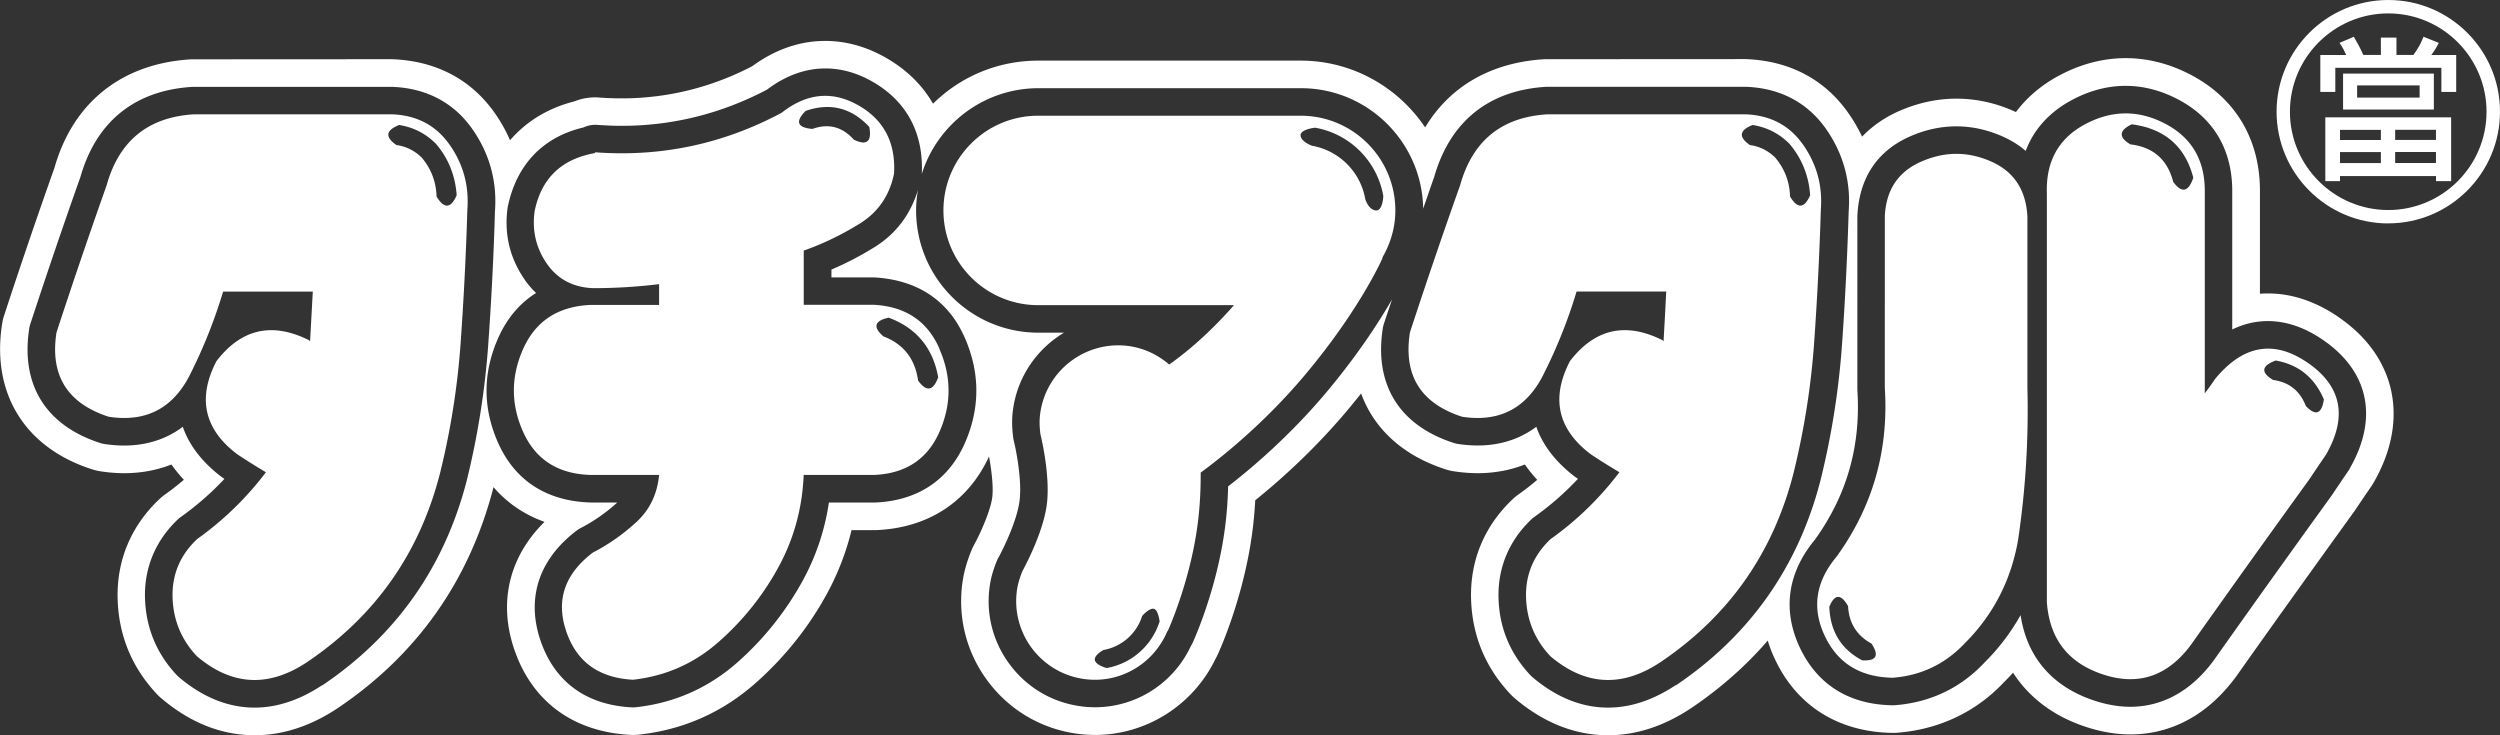
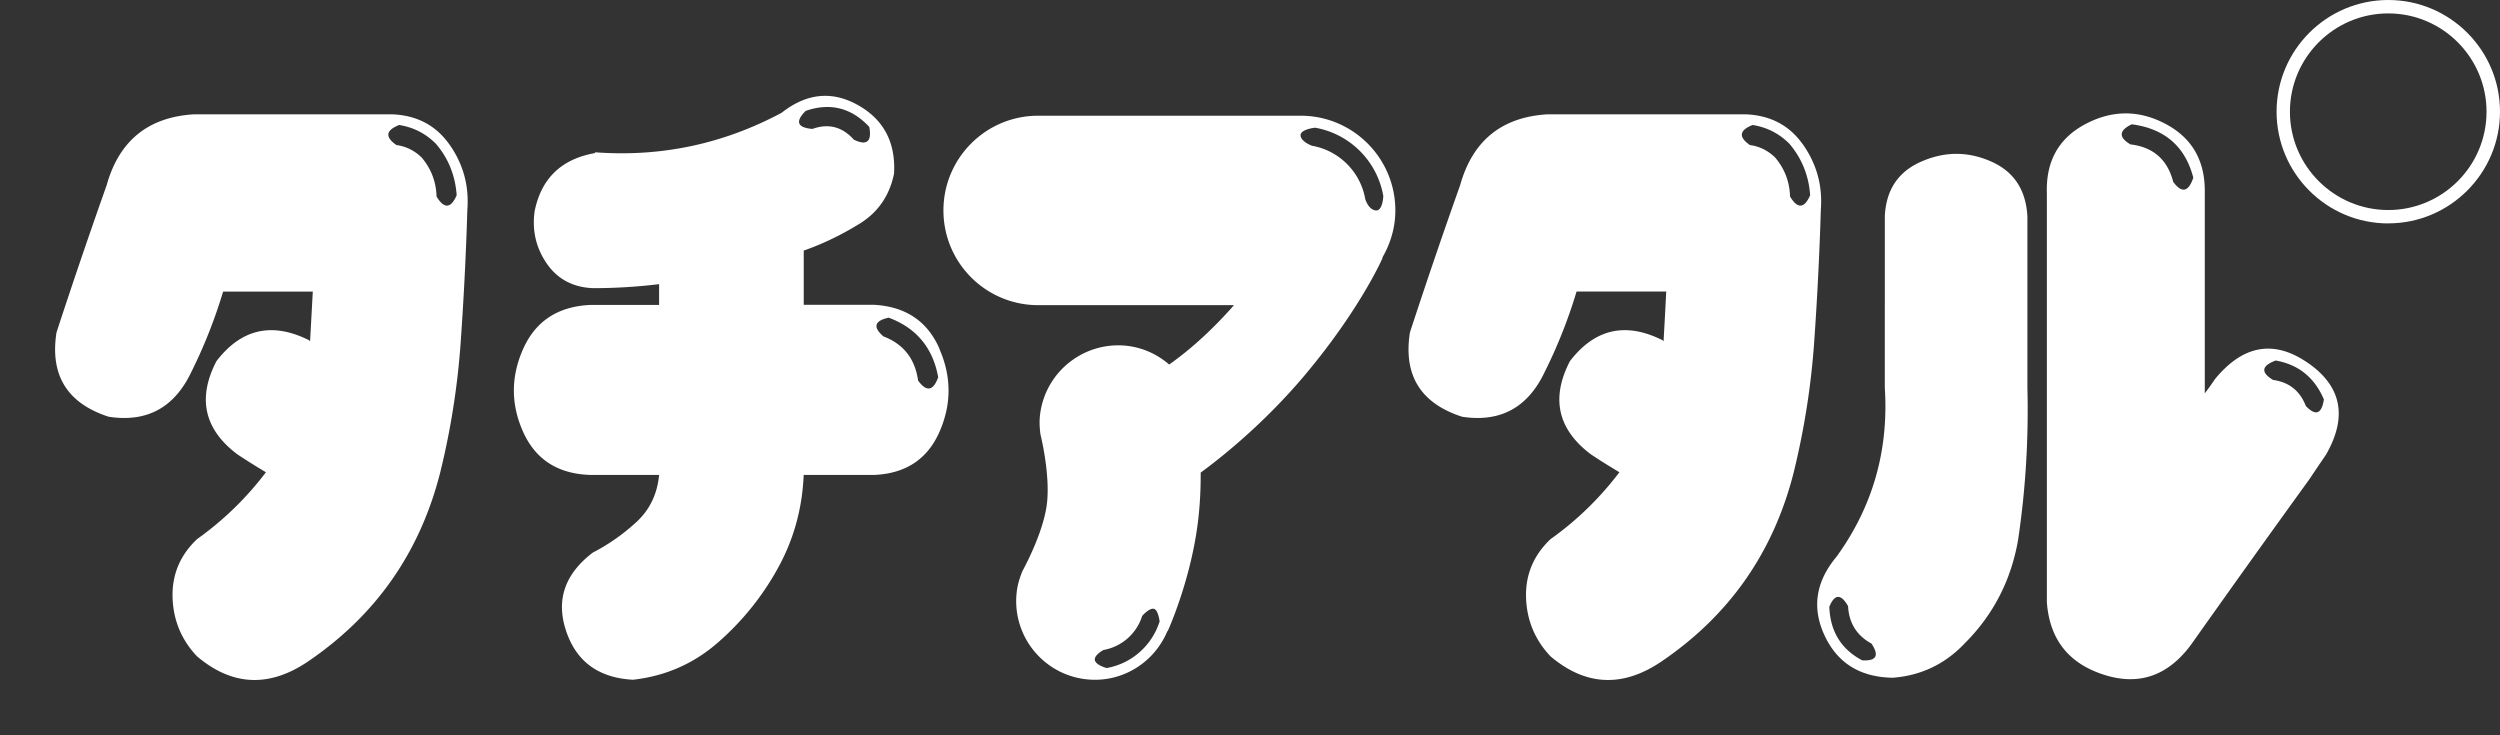
<svg xmlns="http://www.w3.org/2000/svg" data-name="レイヤー 1" viewBox="0 0 425.2 125.03">
  <rect x="0" y="0" width="425.2" height="125.03" fill="#333333" stroke="none" />
  <g fill="#fff">
    <path d="M406.2 38c-10.48 0-19-8.52-19-19s8.52-19 19-19 19 8.52 19 18.99-8.53 19-19 19zm0-35.72c-9.22 0-16.73 7.5-16.73 16.72s7.51 16.72 16.73 16.72 16.71-7.5 16.71-16.72-7.5-16.72-16.71-16.72z" />
-     <path d="M415.23 15.64v-4.11h-18.04v4.11h-2.55V9.35h4.39c-.2-.47-.43-1.04-1.12-2.06l2.43-1.04c.34.57 1.12 1.95 1.61 3.09h2.99V6.4h2.65v2.94h2.89c.86-1.2 1.3-2.03 1.71-3.09l2.6 1.04c-.31.65-.83 1.49-1.27 2.06h4.23v6.29h-2.52zm-19.74 4.32h21.4v10.85h-2.57v-.86h-16.33v.86h-2.5V19.96zm2.5 2.13v1.72h6.95v-1.72h-6.95zm0 3.77v1.87h6.95v-1.87h-6.95zm.52-13.34h15.44v6.11h-15.44v-6.11zm2.39 2v2.08h10.63v-2.08H400.9zm6.47 7.56v1.72h6.94v-1.72h-6.94zm0 3.77v1.87h6.94v-1.87h-6.94z" />
  </g>
-   <path d="M397.85 54c-3.93-2.71-8-4.09-12.1-4.09-.46 0-.92.02-1.38.05V32.87c.13-8.91-4.01-16.04-11.65-20.09-3.61-1.91-7.37-2.89-11.17-2.89s-7.55.97-11.17 2.87c-3.06 1.61-5.6 3.74-7.51 6.3-.16-.07-.32-.14-.48-.22-3.13-1.37-6.38-2.06-9.63-2.06s-6.48.69-9.63 2.05c-2.53 1.09-4.67 2.59-6.43 4.41-.65-1.38-1.43-2.72-2.34-4.02-4.03-5.74-10.03-8.91-17.52-9.17l-34.12.02c-9.13.53-16.15 4.63-20.33 11.6-4.59-6.84-12.39-11.36-21.16-11.36h-44.64c-6.9 0-13.26 2.73-17.9 7.33-1.85-3.22-4.61-5.91-8.18-7.91-3.28-1.84-6.69-2.77-10.15-2.77-4.34 0-8.54 1.45-12.45 4.32-6.99 3.62-14.45 5.45-22.17 5.45-1.27 0-2.56-.05-3.82-.14a9.32 9.32 0 0 0-4.22.65c-4.5 1.14-8.18 3.4-10.95 6.61-.7-1.59-1.55-3.13-2.59-4.61-4.03-5.74-10.03-8.91-17.52-9.17l-34.12.02c-11.8.69-20.09 7.33-23.25 18.43C6.31 36.86 3.43 45.31.72 53.6c-.17.49-.29 1-.36 1.5-1.85 11.79 3.86 21.04 15.26 24.71.47.15.96.27 1.46.35 1.38.21 2.74.32 4.05.32 2.83 0 5.54-.5 8.03-1.48.62.89 1.32 1.75 2.11 2.6-1.02.87-2.07 1.7-3.16 2.47a9.3 9.3 0 0 0-1.02.84c-4.82 4.56-7.27 10.44-7.08 16.99.18 6.22 2.44 11.67 6.72 16.2.24.26.5.49.75.7 4.9 4.15 10.23 6.25 15.85 6.25 4.75 0 9.49-1.54 14.11-4.61 13.51-9.09 22.42-21.73 26.5-37.59 2.32 2.7 5.25 4.69 8.67 5.91-5.95 5.86-7.86 13.54-5.2 21.52 2.99 8.97 10.02 14.2 19.86 14.71.06 0 .36.01.42.01.34 0 .68-.02 1.02-.06 7.47-.82 14.11-3.75 19.75-8.72 4.98-4.4 9.1-9.55 12.22-15.3a44.39 44.39 0 0 0 4.15-10.76h4.23c8.82-.38 15.6-4.81 19.15-12.52.42 2.21.78 5.21.55 6.97-.29 2.22-1.99 6.07-3.04 7.96-.17.32-.33.64-.46.96-.83 2.01-1.34 3.82-1.59 5.72-.79 6.03.81 12.01 4.51 16.83 3.7 4.83 9.06 7.92 15.09 8.72 1 .13 2 .2 2.98.2 8.69 0 16.68-5.06 20.46-12.9.15-.27.3-.54.43-.84.45-.98 4.43-9.89 5.86-20.81.23-1.73.39-3.53.49-5.36 4.39-3.54 10.25-8.8 15.89-15.56.73-.88 1.44-1.76 2.12-2.61 2.18 6.02 7.12 10.57 14.32 12.89.48.16.96.28 1.47.35 1.37.21 2.74.32 4.04.32 2.83 0 5.54-.5 8.02-1.48.62.9 1.32 1.77 2.1 2.61-1.01.87-2.07 1.69-3.15 2.46-.36.25-.7.53-1.03.84-4.82 4.56-7.26 10.44-7.07 16.99.19 6.22 2.45 11.66 6.7 16.17.25.26.51.51.77.73 4.9 4.15 10.23 6.25 15.85 6.25 4.75 0 9.49-1.54 14.11-4.61 4.97-3.35 9.32-7.19 13.03-11.49.32 1.04.71 2.09 1.2 3.12 3.73 7.99 10.83 12.45 20.04 12.58.04 0 .56 0 .8-.03 7.14-.55 13.47-3.58 18.18-8.64.52-.51 1.02-1.04 1.5-1.57 2.77 4.31 7.04 7.5 12.55 9.27 2.51.81 5.01 1.23 7.42 1.23 4.91 0 12.02-1.71 18.02-9.91 6.58-9.31 13.25-18.61 20.18-28.21.88-1.33 1.81-2.69 2.76-4.07.15-.22.29-.45.41-.66 6.1-10.59 3.85-21.34-5.86-28.04zM54.79 116.54c-3.82 2.53-7.68 3.81-11.49 3.81-4.47 0-8.79-1.74-12.82-5.14-.13-.12-.26-.23-.38-.35-3.46-3.66-5.28-8.07-5.44-13.11-.15-5.17 1.79-9.82 5.62-13.44.16-.15.33-.29.51-.41 2.67-1.9 5.14-4.06 7.38-6.45-.14-.1-.29-.2-.43-.29-3.35-2.53-5.57-5.43-6.65-8.57-3.33 2.51-6.99 3.19-9.97 3.19-1.07 0-2.2-.09-3.34-.26a4.55 4.55 0 0 1-.73-.17c-9.28-3-13.57-9.93-12.07-19.52.04-.25.1-.5.18-.74 2.73-8.32 5.59-16.74 8.52-25 2.7-9.45 9.3-14.75 19.11-15.32h33.85c5.86.2 10.53 2.68 13.69 7.17 2.94 4.2 4.24 8.92 3.85 14.03-.21 7.37-.6 15.05-1.14 22.63-.55 7.76-1.78 15.52-3.65 23.11-3.78 14.7-12.04 26.42-24.58 34.86zm230.2 0c-3.82 2.53-7.67 3.81-11.49 3.81-4.48 0-8.79-1.74-12.82-5.14-.13-.12-.26-.23-.38-.36-3.45-3.66-5.29-8.06-5.43-13.1-.15-5.17 1.79-9.82 5.62-13.45.16-.15.33-.29.51-.41 2.67-1.9 5.14-4.06 7.38-6.45-.14-.1-.29-.2-.43-.29-3.35-2.53-5.57-5.43-6.65-8.57-3.33 2.51-6.99 3.19-9.97 3.19-1.07 0-2.2-.09-3.34-.26a4.55 4.55 0 0 1-.73-.17c-9.28-3-13.57-9.93-12.07-19.52.04-.25.1-.5.18-.74.45-1.38.93-2.78 1.39-4.16-2.17 3.76-5.71 9.26-10.99 15.59-6.34 7.6-13.04 13.24-16.89 16.21-.06 2.46-.24 4.84-.54 7.09-1.37 10.47-5.31 19.12-5.48 19.48-.09.2-.19.38-.3.56-2.97 6.36-9.3 10.44-16.33 10.44-.78 0-1.57-.05-2.36-.16-4.79-.63-9.05-3.09-11.98-6.92-2.94-3.83-4.22-8.58-3.58-13.36.19-1.47.6-2.92 1.27-4.54.07-.17.15-.33.24-.48.84-1.53 3.14-6.23 3.58-9.62.45-3.38-.55-8.52-.97-10.22-.04-.17-.08-.35-.1-.52-.23-1.74-.25-3.24-.05-4.72.74-5.64 4.07-10.41 8.69-13.17h-4.37c-11.47 0-20.79-9.33-20.79-20.8 0-1.19.12-2.34.32-3.47-1.26 4.12-3.68 7.41-7.37 9.71a53.63 53.63 0 0 1-7.35 3.83v1.33h7.26c7.44.42 12.69 3.98 15.45 10.33 2.58 5.93 2.58 11.93 0 17.82-2.78 6.33-8.05 9.83-15.25 10.14h-7.89a39.7 39.7 0 0 1-4.41 13.21 51.641 51.641 0 0 1-11.2 14.02c-4.9 4.31-10.67 6.86-17.16 7.58-.17.02-.34.03-.51.03h-.24c-7.82-.41-13.21-4.39-15.58-11.51-2.37-7.12-.19-13.7 6.16-18.53.22-.17.45-.32.7-.45 2.22-1.14 4.32-2.6 6.24-4.35h-4.44c-7.49-.2-12.89-3.67-15.77-10.04-2.69-5.96-2.69-12.02 0-18.02 1.48-3.31 3.65-5.85 6.41-7.58-.74-.7-1.41-1.49-2.01-2.37-2.49-3.63-3.45-7.73-2.83-12.17C87.81 28 92.35 23.3 99.23 21.68a4.752 4.752 0 0 1 2.34-.44c1.41.1 2.81.16 4.2.16 8.61 0 16.91-2.07 24.67-6.15 3.18-2.4 6.52-3.61 9.95-3.61 2.65 0 5.29.73 7.86 2.17 5.92 3.32 8.85 8.77 8.53 15.77C159.43 21.14 167.32 15 176.63 15h44.64c11.36 0 20.61 9.17 20.78 20.49.63-1.8 1.25-3.62 1.88-5.41 2.71-9.45 9.31-14.75 19.11-15.32h33.85c5.86.2 10.53 2.68 13.68 7.17 2.94 4.2 4.24 8.92 3.85 14.03-.22 7.47-.6 15.15-1.13 22.63-.55 7.75-1.78 15.53-3.66 23.1-3.78 14.7-12.05 26.42-24.58 34.86zm114.66-36.83c-.06.11-.12.21-.2.31-.98 1.43-1.91 2.81-2.81 4.16-6.84 9.46-13.51 18.78-20.1 28.1-4.81 6.56-10.37 7.93-14.2 7.93-1.92 0-3.94-.34-5.98-1-7.24-2.34-11.6-7.36-12.7-14.59a36.282 36.282 0 0 1-6.11 8.04c-4.04 4.32-9.2 6.81-15.24 7.28-.12.01-.41.01-.43.01-7.36-.1-12.82-3.51-15.79-9.87-2.96-6.34-2.07-12.66 2.59-18.29 5.47-7.62 7.84-15.97 7.22-25.51V36.73c.31-6.54 3.45-11.15 9.08-13.58 2.55-1.11 5.16-1.66 7.76-1.66s5.21.56 7.75 1.67c1.53.67 2.89 1.51 4.04 2.51 1.39-3.71 4.09-6.68 8.01-8.74 2.95-1.55 5.97-2.33 8.99-2.33s6.05.79 8.98 2.34c6.09 3.22 9.25 8.72 9.15 15.88v23.22c1.94-.95 3.96-1.43 6.07-1.43 3.14 0 6.31 1.09 9.43 3.25 7.76 5.35 9.39 13.32 4.47 21.84z" fill="#fff" />
  <path d="M76.47 24.61c2.31 3.3 3.32 6.96 3.02 10.99-.23 7.59-.61 15.14-1.14 22.65-.53 7.51-1.7 14.94-3.53 22.31-3.49 13.58-11.04 24.28-22.65 32.09-6.53 4.32-12.75 3.98-18.66-1.02-2.66-2.81-4.04-6.15-4.16-10.02-.11-3.87 1.27-7.17 4.16-9.91a53.82 53.82 0 0 0 11.72-11.38c-1.67-.99-3.3-2.01-4.89-3.07-5.62-4.25-6.79-9.53-3.53-15.82 4.25-5.54 9.52-6.71 15.82-3.53 0 .08.04.12.11.12.15-2.74.3-5.54.46-8.43H37.95a86.667 86.667 0 0 1-5.46 13.78c-2.89 6-7.55 8.5-14 7.51-7.05-2.28-10.02-7.06-8.88-14.34 2.73-8.35 5.57-16.69 8.53-25.04 2.12-7.59 7.1-11.61 14.91-12.06h33.57c4.25.15 7.53 1.87 9.85 5.18zm1.2 8.6c-.23-3.34-1.4-6.26-3.53-8.76-1.75-1.75-3.83-2.81-6.26-3.19-2.28.91-2.43 2.04-.46 3.41 1.67.23 3.11.95 4.33 2.16 1.59 1.9 2.43 4.1 2.5 6.6 1.29 2.13 2.43 2.05 3.42-.22zm82.12 26.17c2.05 4.71 2.05 9.39 0 14.06s-5.77 7.12-11.15 7.34h-11.95c-.23 5.61-1.65 10.83-4.27 15.64a46.363 46.363 0 0 1-10.19 12.75c-4.17 3.69-9.03 5.82-14.57 6.44-5.84-.31-9.64-3.08-11.38-8.31-1.75-5.24-.23-9.68 4.55-13.32 2.65-1.36 5.12-3.09 7.4-5.18 2.27-2.09 3.56-4.76 3.87-8.02h-11.61c-5.54-.15-9.37-2.58-11.5-7.29-2.12-4.7-2.12-9.43 0-14.17 2.13-4.75 5.96-7.23 11.5-7.46h11.61v-3.53c-3.79.46-7.55.68-11.27.68-3.41-.15-6.03-1.55-7.85-4.21-1.82-2.65-2.5-5.61-2.05-8.88 1.14-5.61 4.59-8.91 10.36-9.9-.07 0-.11-.04-.11-.12 11.23.84 21.81-1.4 31.76-6.72 4.25-3.34 8.57-3.77 12.97-1.31 4.4 2.47 6.45 6.36 6.15 11.66-.76 3.72-2.7 6.55-5.8 8.48-3.11 1.93-6.3 3.47-9.56 4.61v9.22h11.95c5.39.3 9.11 2.8 11.15 7.51zm-21.62-37.45c2.73-.98 5.08-.38 7.06 1.83 2.2 1.06 3.07.34 2.62-2.17-3.04-3.26-6.64-4.17-10.82-2.73-1.82 1.82-1.44 2.85 1.14 3.07zm21.4 42.23c-.91-5.01-3.72-8.38-8.42-10.13-2.43.53-2.73 1.59-.91 3.18 3.41 1.29 5.39 3.8 5.91 7.52 1.44 1.97 2.58 1.78 3.42-.57zm147.1-39.55c2.31 3.3 3.32 6.96 3.02 10.99-.23 7.59-.61 15.14-1.14 22.65-.53 7.51-1.71 14.94-3.53 22.31-3.49 13.58-11.04 24.28-22.65 32.09-6.52 4.32-12.75 3.98-18.66-1.02-2.66-2.81-4.04-6.15-4.16-10.02-.11-3.87 1.28-7.17 4.16-9.91 4.48-3.18 8.38-6.98 11.72-11.38-1.67-.99-3.3-2.01-4.89-3.07-5.61-4.25-6.79-9.53-3.53-15.82 4.25-5.54 9.53-6.71 15.82-3.53 0 .08.04.12.11.12.15-2.74.31-5.54.45-8.43h-15.25a85.767 85.767 0 0 1-5.47 13.78c-2.88 6-7.55 8.5-13.99 7.51-7.06-2.28-10.02-7.06-8.88-14.34 2.73-8.35 5.57-16.69 8.54-25.04 2.12-7.59 7.09-11.61 14.91-12.06h33.58c4.25.15 7.53 1.87 9.84 5.18zm1.2 8.6c-.23-3.34-1.41-6.26-3.53-8.76-1.75-1.75-3.83-2.81-6.26-3.19-2.28.91-2.42 2.04-.46 3.41 1.67.23 3.11.95 4.33 2.16 1.59 1.9 2.43 4.1 2.5 6.6 1.29 2.13 2.43 2.05 3.42-.22zm18.97-5.75c3.95-1.72 7.87-1.72 11.78 0 3.9 1.7 5.97 4.84 6.2 9.39v29.02c.22 8.73-.3 17.41-1.6 26.06-1.21 6.83-4.22 12.64-8.99 17.42-3.34 3.56-7.43 5.54-12.29 5.92-5.54-.08-9.41-2.47-11.61-7.17-2.2-4.71-1.52-9.18 2.04-13.43 6.15-8.51 8.88-18.06 8.2-28.69V36.73c.23-4.48 2.31-7.57 6.26-9.27zm-8.54 82c-2.5-1.36-3.83-3.49-3.98-6.37-1.21-2.12-2.28-2.09-3.19.11.15 4.18 2.01 7.21 5.58 9.11 2.42.15 2.96-.8 1.59-2.85zm74.21-47.75c5.77 3.99 6.79 9.2 3.08 15.65-.99 1.44-1.94 2.85-2.85 4.21-6.75 9.33-13.43 18.67-20.03 28-3.94 5.38-8.91 7.12-14.91 5.18-6-1.93-9.22-6.05-9.67-12.35V32.75c-.15-5.39 2.05-9.27 6.6-11.67 4.55-2.39 9.09-2.39 13.6 0 4.52 2.4 6.74 6.28 6.66 11.67V66.9c.53-.69 1.1-1.48 1.71-2.39 4.78-5.84 10.05-6.78 15.82-2.79zm-19.47-31.47c-1.36-5.31-4.85-8.35-10.47-9.1-2.2 1.06-2.27 2.2-.23 3.42 3.87.45 6.3 2.58 7.28 6.37 1.45 1.97 2.58 1.75 3.41-.68zm22.2 37.68c-1.59-3.72-4.33-5.92-8.19-6.6-2.43.91-2.58 2.01-.45 3.3 2.73.38 4.59 1.86 5.58 4.44 1.67 1.74 2.69 1.37 3.07-1.14zM237.32 35.79c0-8.89-7.21-16.11-16.11-16.11h-44.64c-8.89 0-16.11 7.21-16.11 16.11s7.21 16.11 16.11 16.11h33.3c-.15.17-.28.33-.43.5-3.88 4.33-7.48 7.41-10.59 9.6-1.89-1.64-4.24-2.79-6.91-3.15-7.33-.96-14.06 4.2-15.03 11.53-.16 1.19-.1 2.35.05 3.49 0 0 1.74 6.92 1.08 11.96-.66 5.05-4.14 11.29-4.14 11.29-.43 1.05-.79 2.16-.95 3.36-.97 7.33 4.2 14.06 11.53 15.02 6.14.81 11.81-2.71 14.07-8.17l.05.02s3.79-8.26 5.09-18.14c.41-3.12.54-6.15.52-8.83 3.11-2.27 10.74-8.22 17.95-16.86 9.34-11.2 13-19.67 13-19.67l-.05-.04c1.37-2.37 2.21-5.08 2.21-8.01zm-49.1 77.83s-1.87-.49-2.01-1.36c-.14-.86 1.47-1.71 1.47-1.71a8.442 8.442 0 0 0 6.58-5.79s1.09-1.28 1.91-1.23c.81.05 1.06 2.16 1.06 2.16-1.29 4.08-4.72 7.17-9.01 7.93zm45.74-77.83c-1.25-.16-1.76-1.94-1.76-1.94-.81-4.62-4.44-8.25-9.06-9.06 0 0-1.91-.7-1.94-1.76-.04-1.06 2.48-1.31 2.48-1.31a14.294 14.294 0 0 1 11.59 11.59s-.06 2.65-1.32 2.48z" fill="#fff" />
</svg>